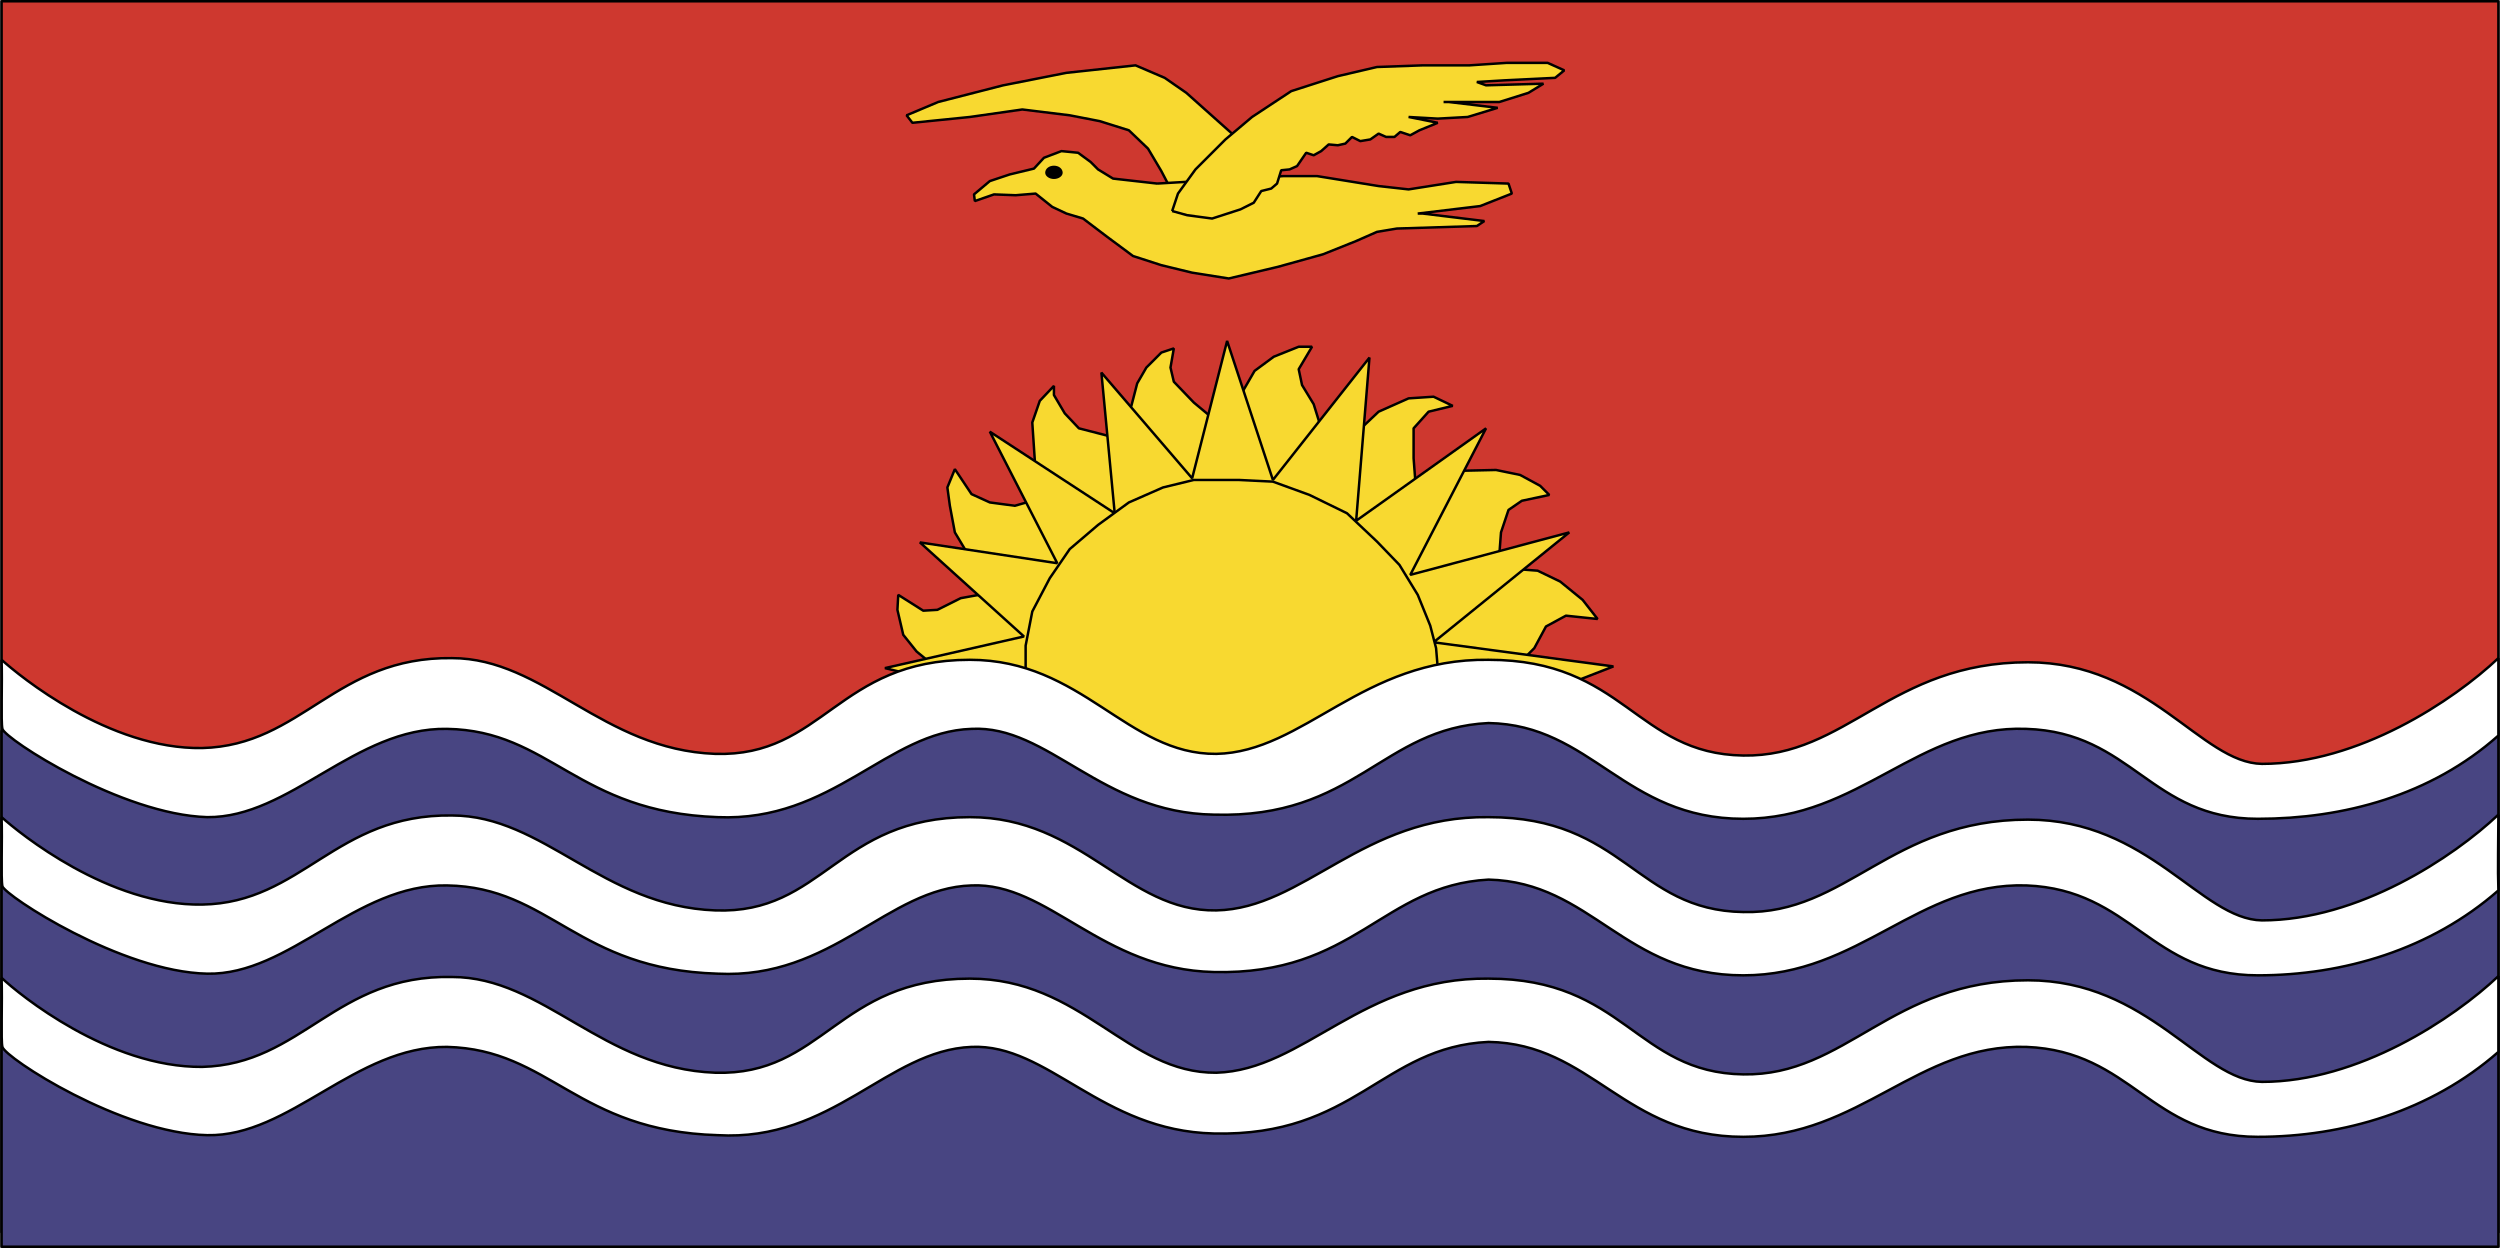
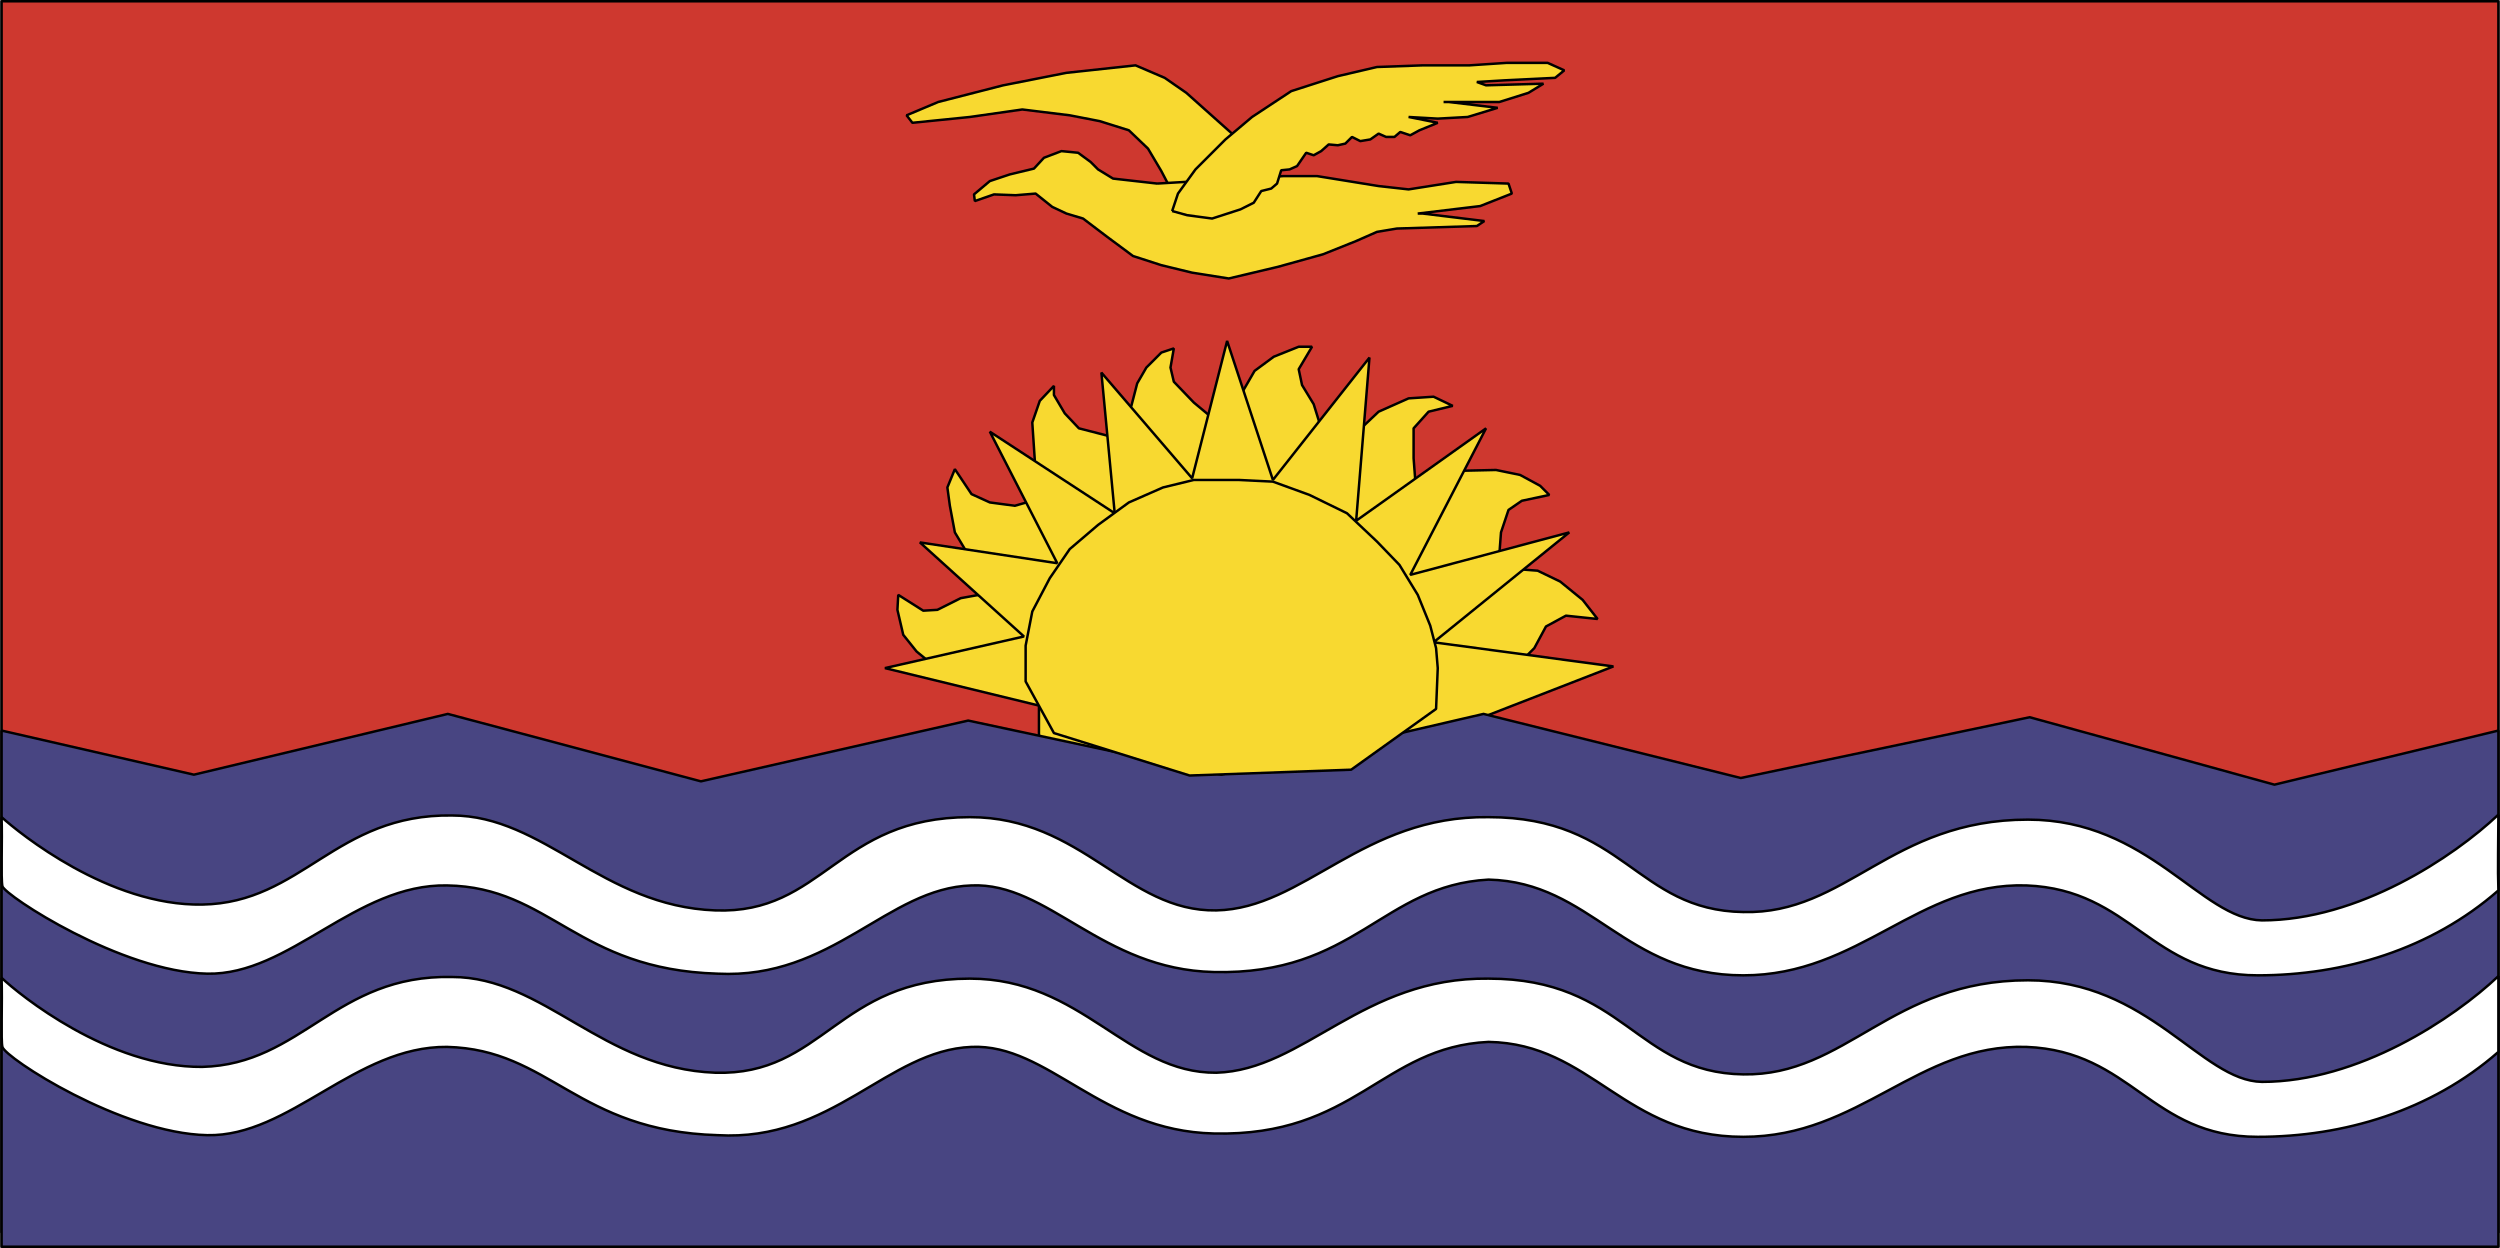
<svg xmlns="http://www.w3.org/2000/svg" width="2500" height="1248" viewBox="0 0 216.144 107.929">
  <rect x="0" y="0" width="216.144" height="107.929" fill="#333333" stroke="none" />
  <g fill-rule="evenodd" clip-rule="evenodd" stroke="#000" stroke-width=".216" stroke-linejoin="bevel" stroke-miterlimit="2.613">
    <path fill="#ce382f" d="M.108.108h215.927v106.488H.108V.108z" />
    <path fill="#f8d930" d="M80.46 57.348l-1.224-1.008-1.152-1.44-.504-2.16.072-1.296 2.16 1.368 1.224-.072 2.016-1.009 1.584-.287-1.224-3.96-.864-1.441-.432-2.303-.216-1.584.648-1.584 1.44 2.159 1.584.721 2.16.288 1.008-.288.72-3.672-.216-3.24.648-1.873 1.224-1.295v.792l.936 1.584 1.224 1.295 2.52.649 2.016-2.592.504-1.944.792-1.368 1.296-1.296 1.08-.361-.288 1.657.288 1.224 1.728 1.8 1.296 1.08 2.88-1.944 1.08-1.872 1.657-1.224 2.158-.864h1.153l-1.153 1.944.289 1.367 1.008 1.657.649 2.087 3.671-.215 1.295-1.224 2.592-1.152 2.16-.144 1.657.792-2.088.504-1.295 1.439v2.593l.142 1.871 3.889-.792 3.096-.071 2.088.432 1.728.936.793.792-2.377.504-1.152.792-.649 1.943-.142 1.873 1.439 1.295 1.871.144 1.946.937 1.943 1.583 1.297 1.657-2.737-.288-1.728.936-1.008 1.871-.935.937-51.265.36z" />
    <path fill="#f8d930" d="M89.82 61.02L76.5 57.779l12.024-2.736-9-8.135 11.88 1.8-5.832-11.376 10.8 7.056L95.22 32.22l7.848 9.144 3.024-11.88 3.961 12.023 8.351-10.584-1.152 14.113 11.232-7.993-6.552 12.672 13.752-3.672-11.737 9.504 15.553 2.088-13.896 5.4-12.383 7.705-15.265-1.728-8.136-4.824V61.02z" />
    <path fill="#484582" d="M.108 63.18l16.632 3.816L38.7 61.74l21.888 5.832L83.7 62.316l21.888 4.68 22.68-5.256 22.248 5.543 24.984-5.256 21.168 5.832 19.367-4.679v44.64H.108V63.18z" />
    <path fill="#f8d930" d="M88.668 58.932v-3.096l.576-2.952 1.512-2.881 1.728-2.519 2.448-2.088 2.664-1.944 2.952-1.296 2.664-.649h3.888l2.953.145 3.168 1.152 3.24 1.584 2.592 2.447 1.943 2.017 1.584 2.592 1.08 2.663.504 1.944.145 1.728-.145 3.53-7.344 5.255-13.968.504-11.736-3.672-2.448-4.464z" />
-     <path d="M.108 57.061c1.512 1.367 9.288 7.775 17.352 7.631 8.64-.215 11.52-7.92 21.6-7.775 7.92 0 13.032 7.92 22.752 8.279 9.36.289 10.584-8.135 22.032-8.135 9.72 0 13.608 8.207 21.312 8.135 7.561-.145 12.672-8.279 23.543-8.135 11.736 0 12.744 8.135 22.033 8.279 8.928.145 12.744-8.064 24.623-8.064 10.441 0 14.977 8.713 20.232 8.785 8.352 0 16.561-5.473 20.447-9.145v6.695c-5.832 5.184-13.391 7.201-20.807 7.201-9.289 0-10.873-7.488-20.016-7.777-9.361-.359-14.4 7.777-24.48 7.777-10.297 0-13.104-8.137-22.033-8.281-9.215.432-11.52 8.281-23.759 7.92-9.72-.143-14.328-7.775-20.952-7.416-7.271.217-12.023 8.064-21.96 7.633-12.168-.432-14.472-7.488-23.399-7.633-7.92-.143-13.608 7.705-20.736 7.633C10.476 70.451.396 63.9.18 63.035c-.144-.576 0-3.959-.072-5.974z" fill="#fff" />
    <path d="M.108 70.668c1.512 1.367 9.288 7.703 17.352 7.561 8.64-.145 11.52-7.85 21.6-7.705 7.92 0 13.032 7.848 22.752 8.209 9.36.359 10.584-8.064 22.032-8.064 9.72 0 13.608 8.207 21.312 8.064 7.561-.145 12.672-8.209 23.543-8.064 11.736 0 12.744 8.064 22.033 8.207 8.928.217 12.744-7.992 24.623-7.992 10.441 0 14.977 8.641 20.232 8.713 8.352 0 16.561-5.473 20.447-9.145 0 2.16-.07 4.752 0 6.553-5.832 5.111-13.391 7.344-20.807 7.344-9.289 0-10.873-7.416-20.016-7.775-9.361-.289-14.4 7.775-24.48 7.775-10.297 0-13.104-8.064-22.033-8.279-9.215.504-11.52 8.279-23.759 7.992-9.72-.217-14.328-7.777-20.952-7.488-7.271.215-12.023 8.135-21.96 7.631-12.168-.359-14.472-7.488-23.399-7.631-7.92-.145-13.608 7.775-20.736 7.631C10.476 84.062.396 77.437.18 76.646c-.144-.65 0-3.962-.072-5.978z" fill="#fff" />
    <path d="M.108 84.564c1.512 1.439 9.288 7.775 17.352 7.703 8.64-.217 11.52-7.992 21.6-7.775 7.92 0 13.032 7.92 22.752 8.279 9.36.289 10.584-8.137 22.032-8.137 9.72 0 13.608 8.209 21.312 8.137 7.561-.215 12.672-8.279 23.543-8.137 11.736 0 12.744 8.137 22.033 8.281 8.928.145 12.744-8.137 24.623-8.137 10.441 0 14.977 8.713 20.232 8.785 8.352 0 16.561-5.473 20.447-9.145v6.553c-5.832 5.111-13.391 7.344-20.807 7.344-9.289 0-10.873-7.416-20.016-7.777-9.361-.287-14.4 7.777-24.48 7.777-10.297 0-13.104-8.064-22.033-8.209-9.215.432-11.52 8.209-23.759 7.92-9.72-.215-14.328-7.775-20.952-7.488-7.271.289-12.023 8.209-21.96 7.633-12.168-.359-14.472-7.416-23.399-7.633-7.92-.072-13.608 7.777-20.736 7.633C10.476 98.026.396 91.476.18 90.538c-.144-.503 0-3.886-.072-5.974z" fill="#fff" />
    <path fill="#f8d930" d="M102.564 8.028l-1.872-1.297-2.52-1.079-5.976.647-5.472 1.08-5.616 1.441-2.736 1.152.504.648 4.968-.504 4.536-.648 4.104.504 2.592.504 2.52.792 1.656 1.584 1.152 1.943 1.584 3.025 5.256-5.616-4.68-4.176z" />
    <path fill="#f8d930" d="M100.044 15.875l-3.816-.431-1.296-.792-.648-.649-1.08-.792-1.44-.143-1.512.576-.864.936-2.088.503-1.728.577-1.368 1.152.072.576 1.656-.576 1.872.071 1.728-.143 1.44 1.152 1.224.576 1.44.432 2.088 1.584 2.232 1.656 2.448.792 2.664.648 3.168.503 4.248-1.007 3.887-1.08 2.881-1.152 1.801-.792 1.726-.288 6.912-.217.649-.431-5.328-.648h-.432l5.4-.648 2.737-1.08-.289-.865-4.535-.144-4.106.648-2.592-.288-5.328-.863h-2.879l-10.944.647z" />
    <path fill="#f8d930" d="M101.34 18.251l.504-1.511 1.512-2.088 2.592-2.592 2.304-1.944 3.385-2.233 4.031-1.296 3.385-.792 3.959-.143h4.033l3.238-.216h3.529l1.44.647-.791.648-4.393.217-2.377.143.793.288 4.967-.143-1.295.792-2.519.792h-4.825.432l4.248.504-2.592.792-2.591.143-2.522-.143 2.522.504-1.584.648-.793.432-.864-.288-.504.432h-.72l-.649-.288-.718.504-.866.144-.718-.36-.577.575-.648.144-.791-.071-.648.576-.649.36-.648-.217-.791 1.153-.649.288-.721.072-.359 1.151-.504.433-.863.215-.649 1.009-.576.288-.576.288-2.448.792-2.16-.288-1.296-.361z" />
-     <path d="M91.764 14.94c0 .216-.288.432-.648.432s-.648-.216-.648-.432c0-.288.288-.504.648-.504s.648.216.648.504z" />
  </g>
</svg>